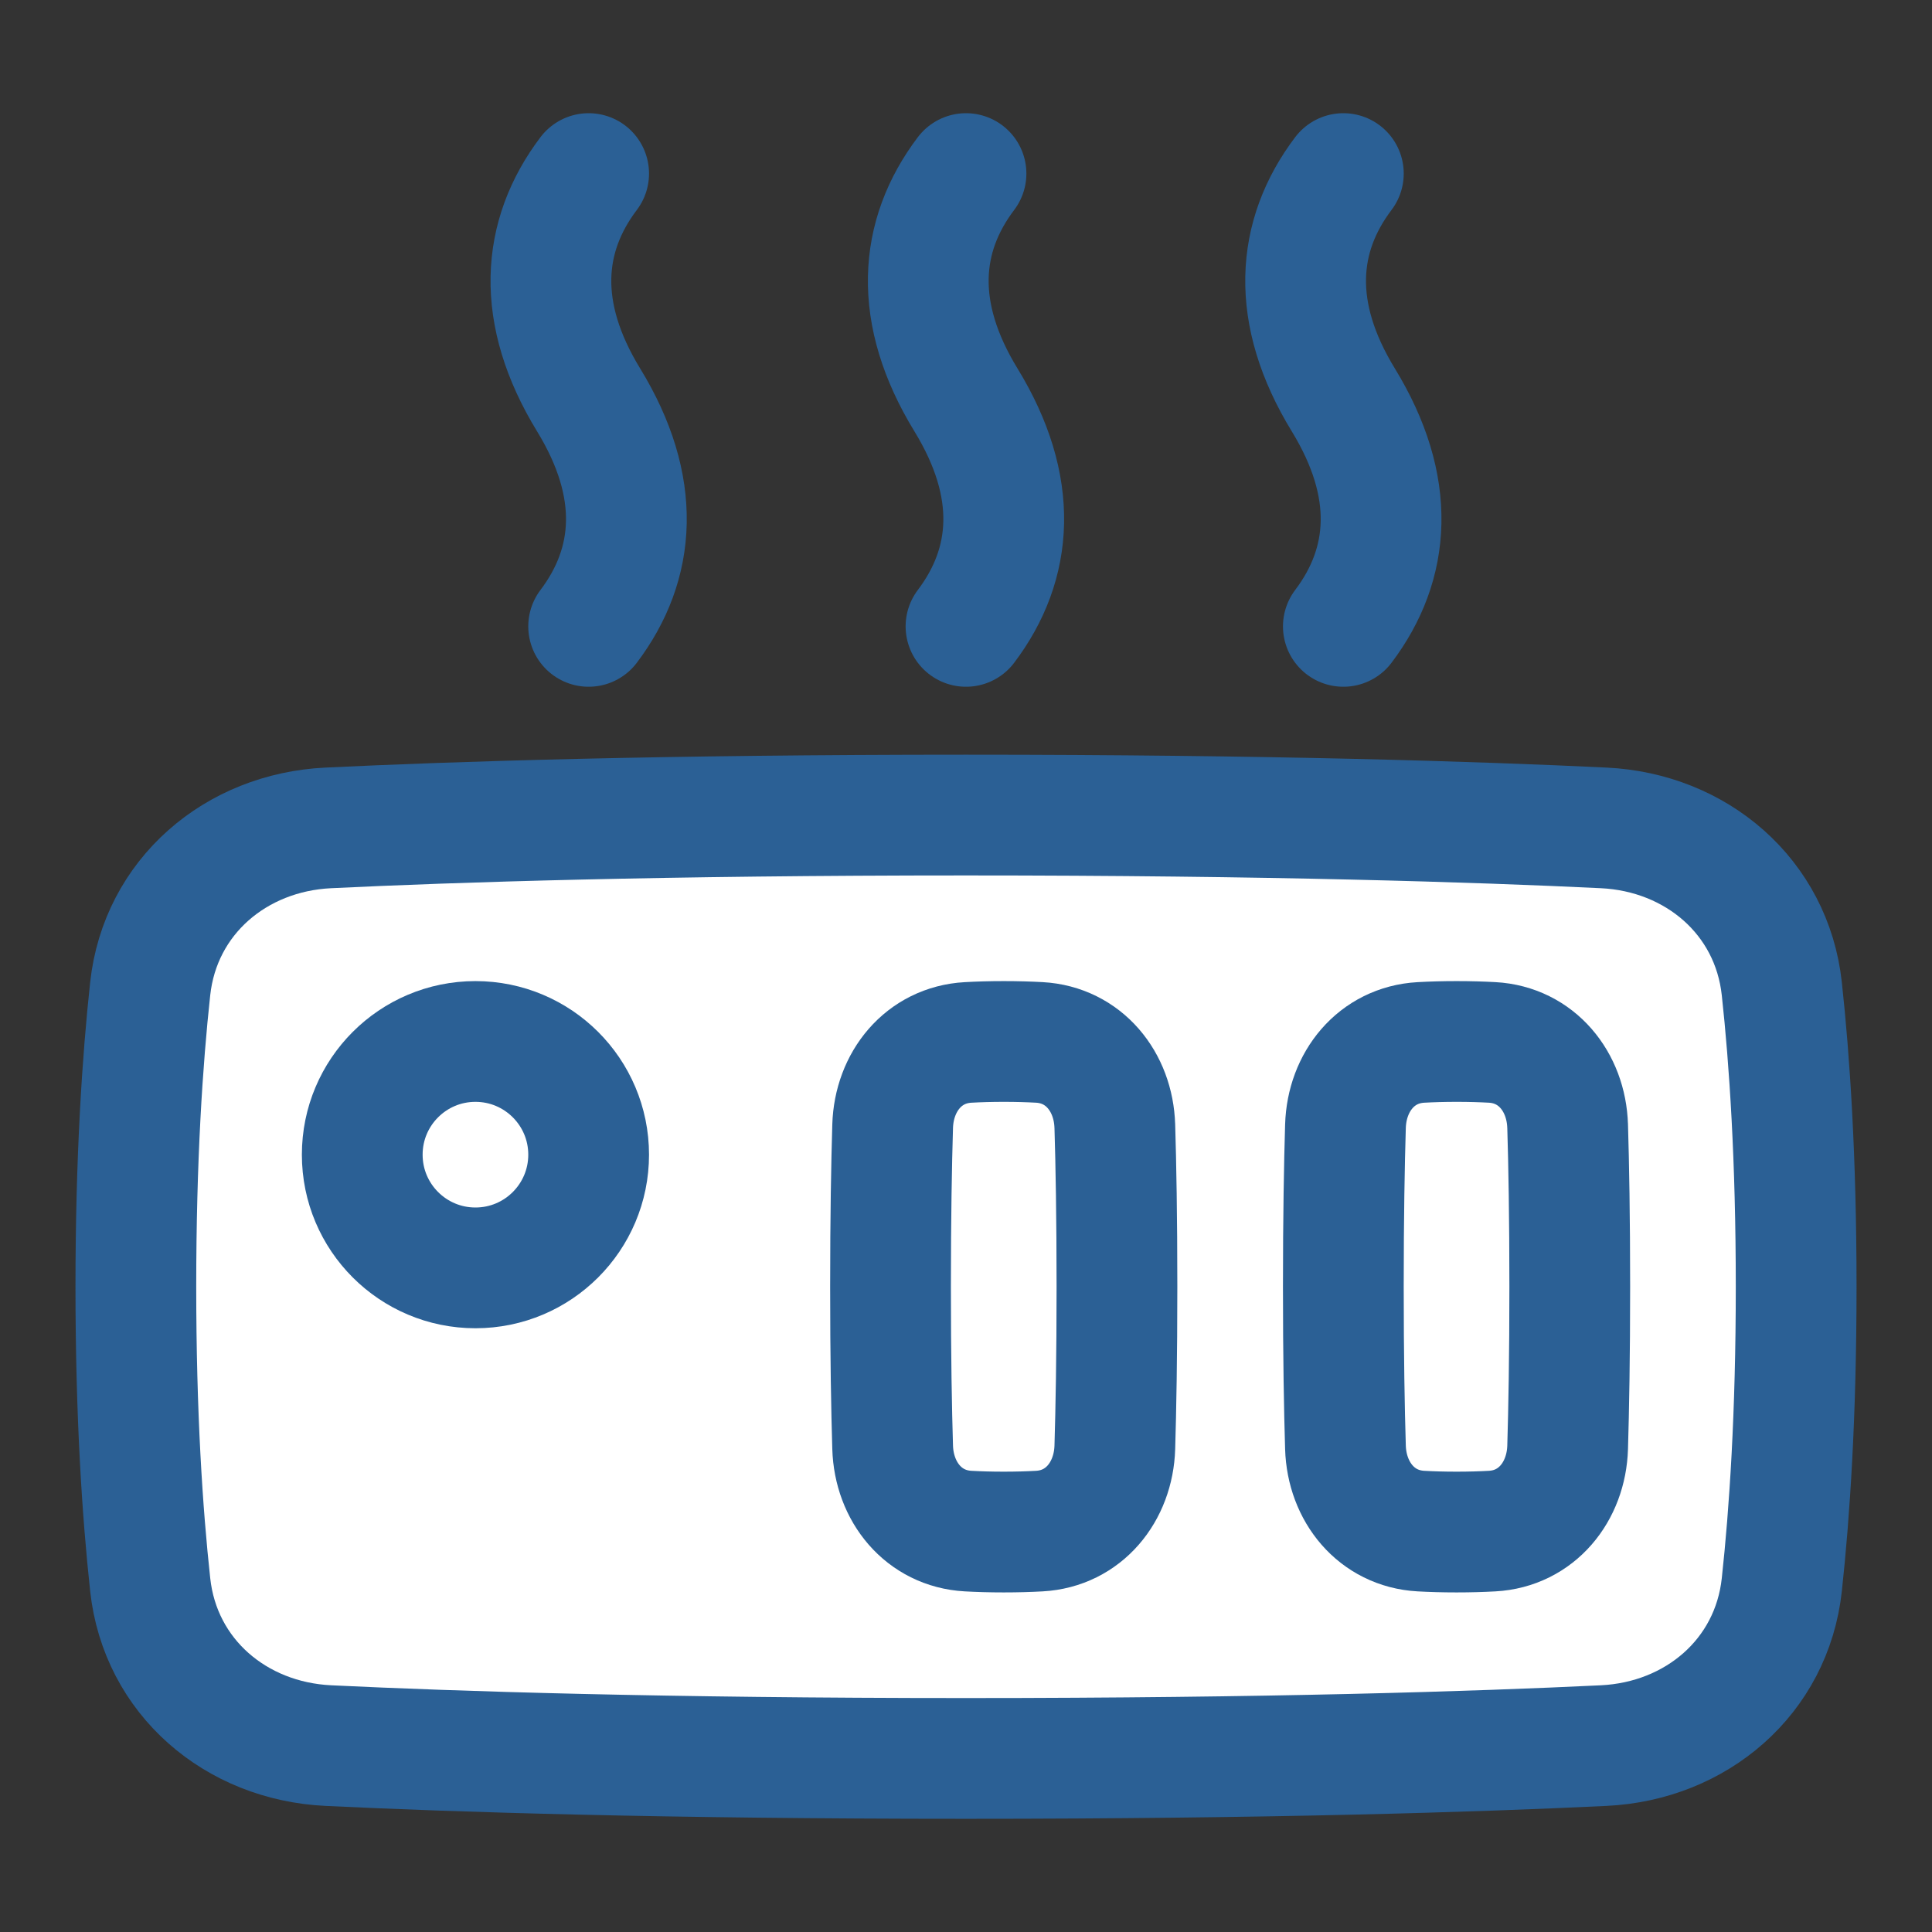
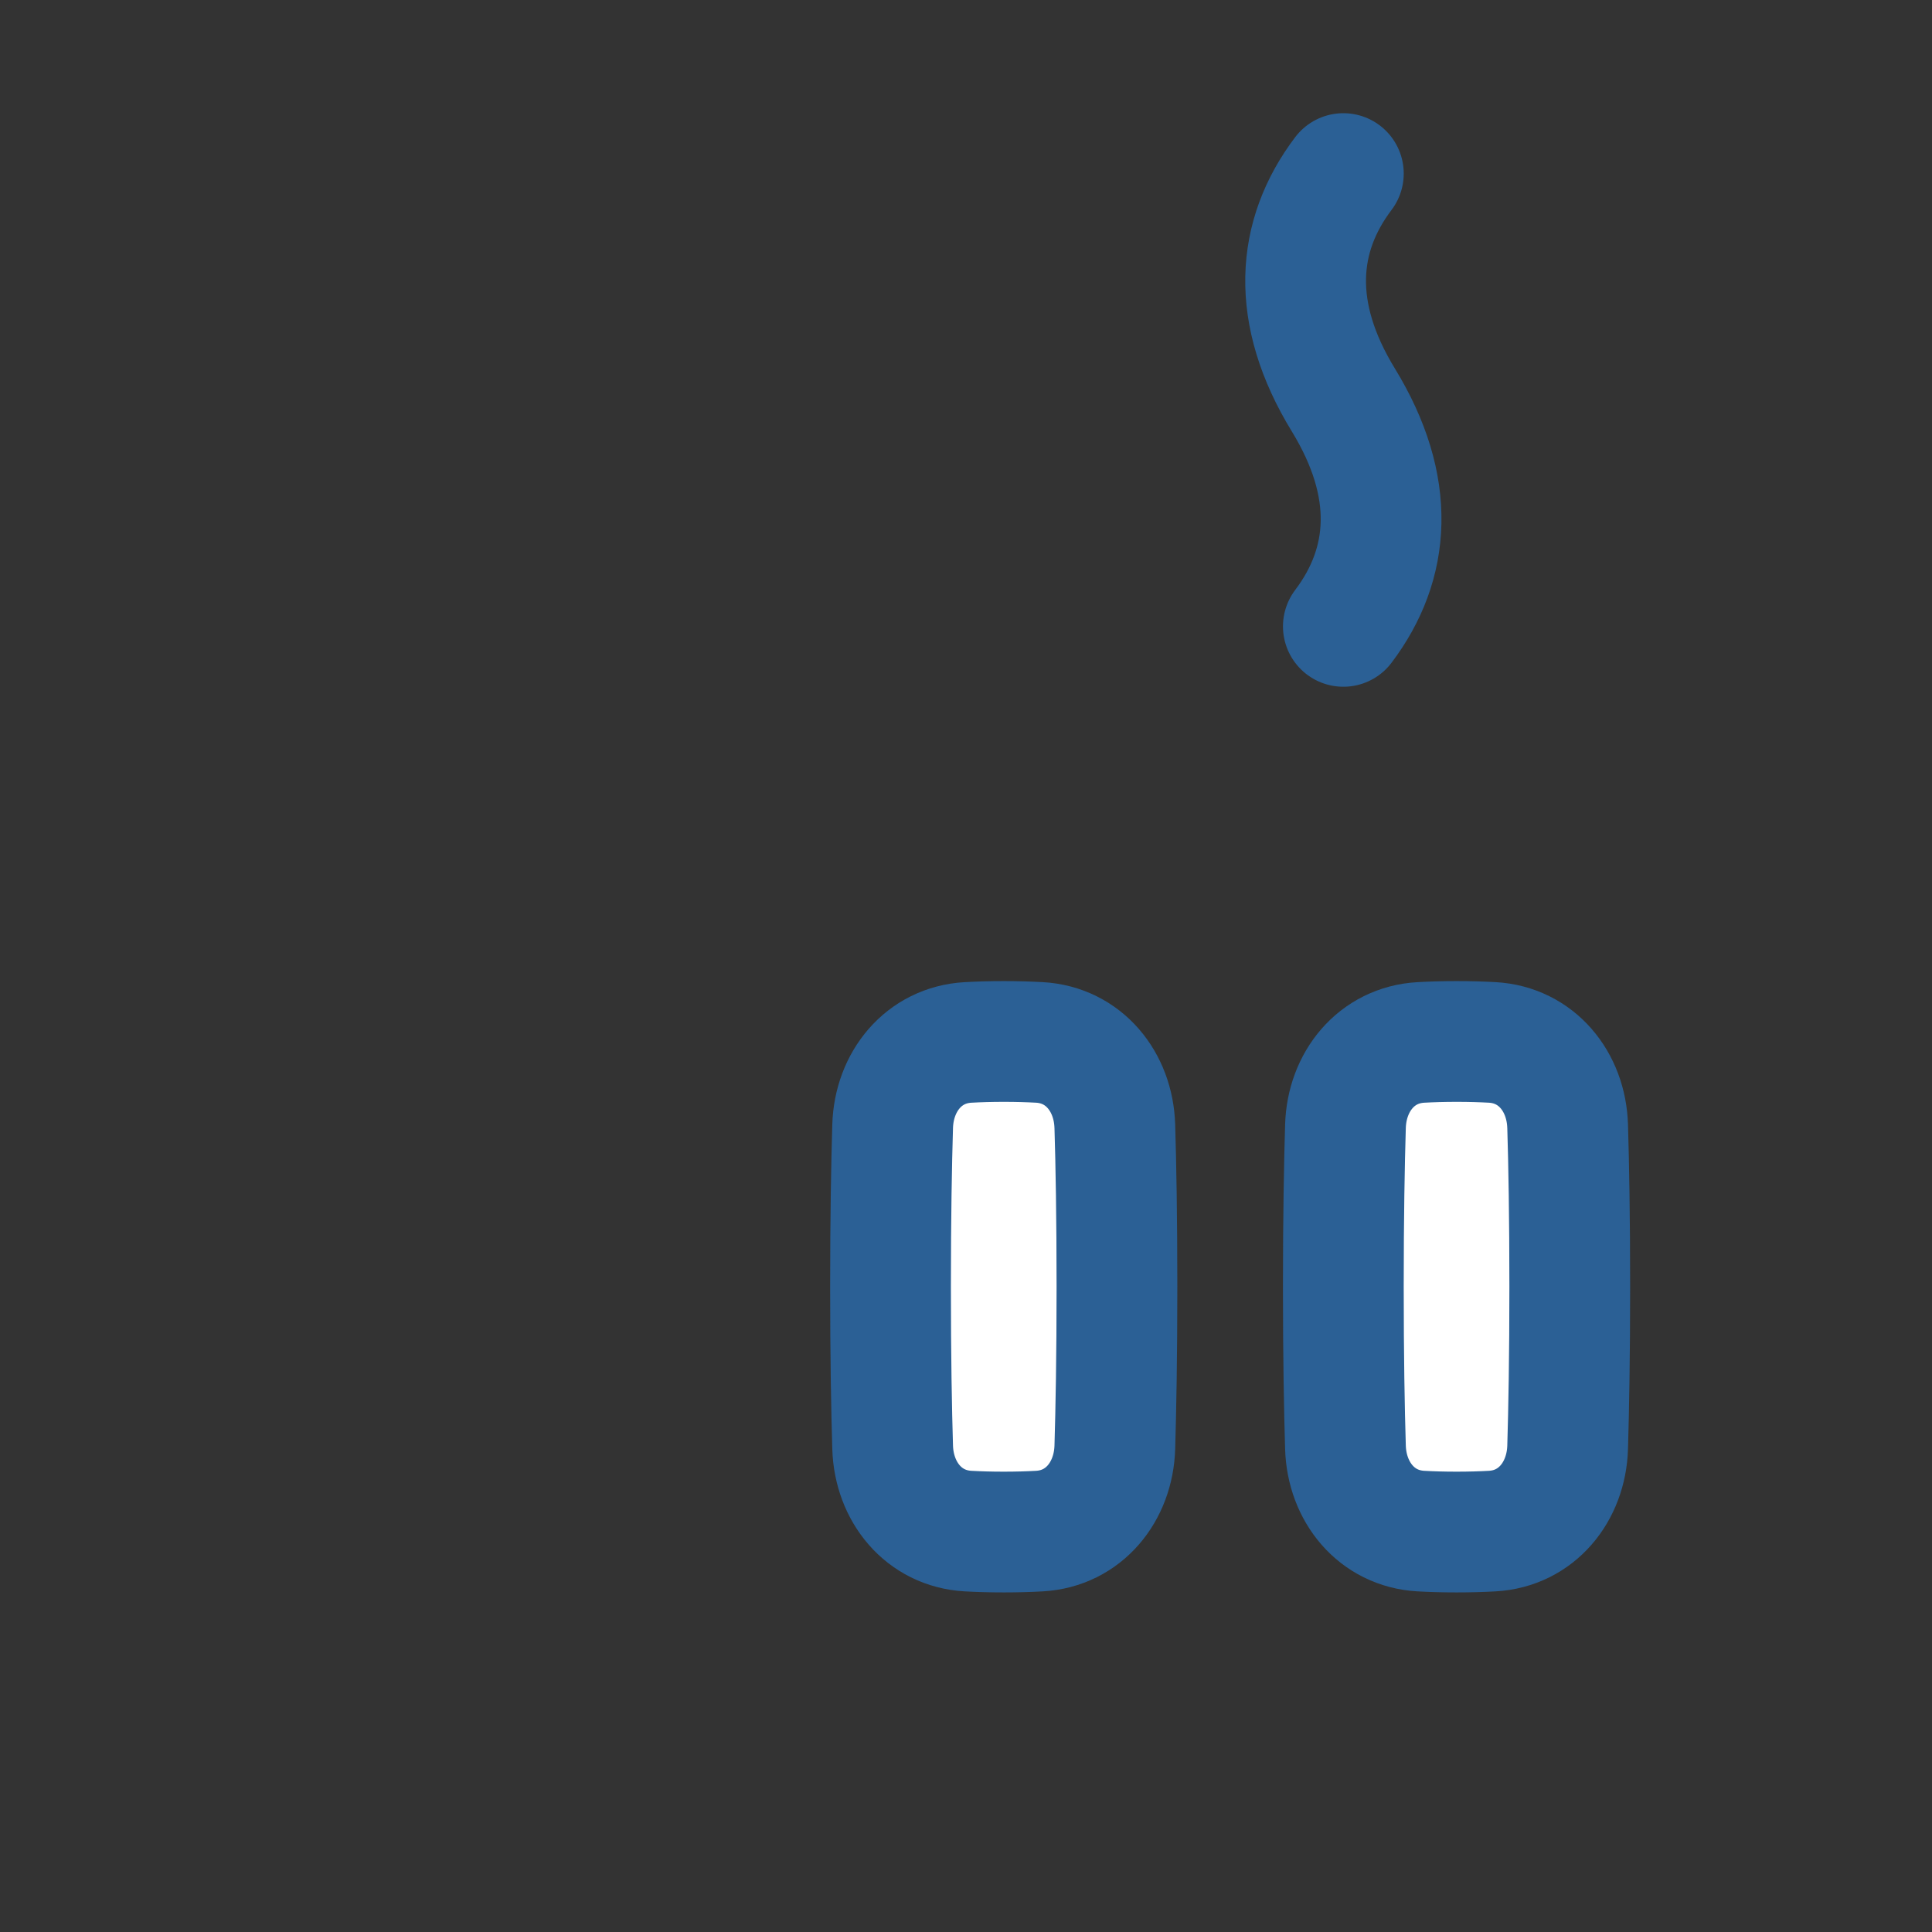
<svg xmlns="http://www.w3.org/2000/svg" fill="none" viewBox="-3.75 -3.75 120 120" id="Heater--Streamline-Plump-Neon" height="120" width="120">
  <rect x="-3.75" y="-3.75" width="120" height="120" fill="#333333" stroke="none" />
  <desc fill="#ffffff">Heater Streamline Icon: https://streamlinehq.com</desc>
  <g id="heater--travel-hotel-heater">
-     <path id="Vector" stroke="#2b6095" stroke-linecap="round" stroke-linejoin="round" d="M56.25 7.031c-2.937 3.883 -3.308 8.654 0 14.062 3.308 5.409 2.937 10.179 0 14.062" stroke-width="7.5" fill="#ffffff" />
-     <path id="Vector_2" stroke="#2b6095" stroke-linecap="round" stroke-linejoin="round" d="M32.812 7.031c-2.937 3.883 -3.308 8.654 0 14.062 3.308 5.409 2.937 10.179 0 14.062" stroke-width="7.5" fill="#ffffff" />
    <path id="Vector_3" stroke="#2b6095" stroke-linecap="round" stroke-linejoin="round" d="M79.688 7.031c-2.937 3.883 -3.308 8.654 0 14.062 3.308 5.409 2.937 10.179 0 14.062" stroke-width="7.5" fill="#ffffff" />
-     <path id="Vector_4" stroke="#2b6095" stroke-linecap="round" stroke-linejoin="round" d="M106.921 57.66c-0.623 -5.72 -5.313 -9.711 -11.061 -9.988C88.011 47.293 75.076 46.875 56.25 46.875s-31.761 0.418 -39.61 0.797c-5.747 0.277 -10.438 4.268 -11.061 9.988C5.096 62.102 4.688 68.209 4.688 76.172c0 7.963 0.408 14.07 0.892 18.512 0.623 5.72 5.313 9.711 11.061 9.988C24.489 105.05 37.424 105.469 56.25 105.469s31.761 -0.418 39.61 -0.797c5.747 -0.277 10.438 -4.268 11.061 -9.988 0.484 -4.442 0.892 -10.549 0.892 -18.512 0 -7.963 -0.408 -14.07 -0.892 -18.512Z" stroke-width="7.5" fill="#ffffff" />
-     <path id="Vector_5" stroke="#2b6095" stroke-linecap="round" stroke-linejoin="round" d="M32.812 67.969c0 3.883 -3.148 7.031 -7.031 7.031 -3.883 0 -7.031 -3.148 -7.031 -7.031s3.148 -7.031 7.031 -7.031c3.883 0 7.031 3.148 7.031 7.031Z" stroke-width="7.5" fill="#ffffff" />
    <path id="Vector_6" stroke="#2b6095" stroke-linecap="round" stroke-linejoin="round" d="M65.493 66.199c-0.083 -2.764 -1.924 -5.05 -4.686 -5.203C60.149 60.96 59.412 60.938 58.594 60.938c-0.818 0 -1.555 0.022 -2.214 0.059 -2.761 0.153 -4.602 2.438 -4.686 5.203 -0.07 2.335 -0.132 5.621 -0.132 9.973 0 4.352 0.061 7.638 0.132 9.973 0.083 2.764 1.924 5.05 4.686 5.203 0.659 0.037 1.395 0.059 2.214 0.059 0.818 0 1.555 -0.022 2.214 -0.059 2.761 -0.153 4.602 -2.438 4.686 -5.203 0.07 -2.335 0.132 -5.621 0.132 -9.973 0 -4.352 -0.061 -7.638 -0.132 -9.973Z" stroke-width="7.5" fill="#ffffff" />
    <path id="Vector_7" stroke="#2b6095" stroke-linecap="round" stroke-linejoin="round" d="M93.618 66.199c-0.083 -2.764 -1.924 -5.05 -4.686 -5.203C88.274 60.96 87.537 60.938 86.719 60.938c-0.818 0 -1.555 0.022 -2.214 0.059 -2.761 0.153 -4.602 2.438 -4.686 5.203 -0.07 2.335 -0.132 5.621 -0.132 9.973 0 4.352 0.061 7.638 0.132 9.973 0.083 2.764 1.924 5.05 4.686 5.203 0.659 0.037 1.395 0.059 2.214 0.059 0.818 0 1.555 -0.022 2.214 -0.059 2.761 -0.153 4.602 -2.438 4.686 -5.203 0.07 -2.335 0.132 -5.621 0.132 -9.973 0 -4.352 -0.061 -7.638 -0.132 -9.973Z" stroke-width="7.5" fill="#ffffff" />
  </g>
</svg>